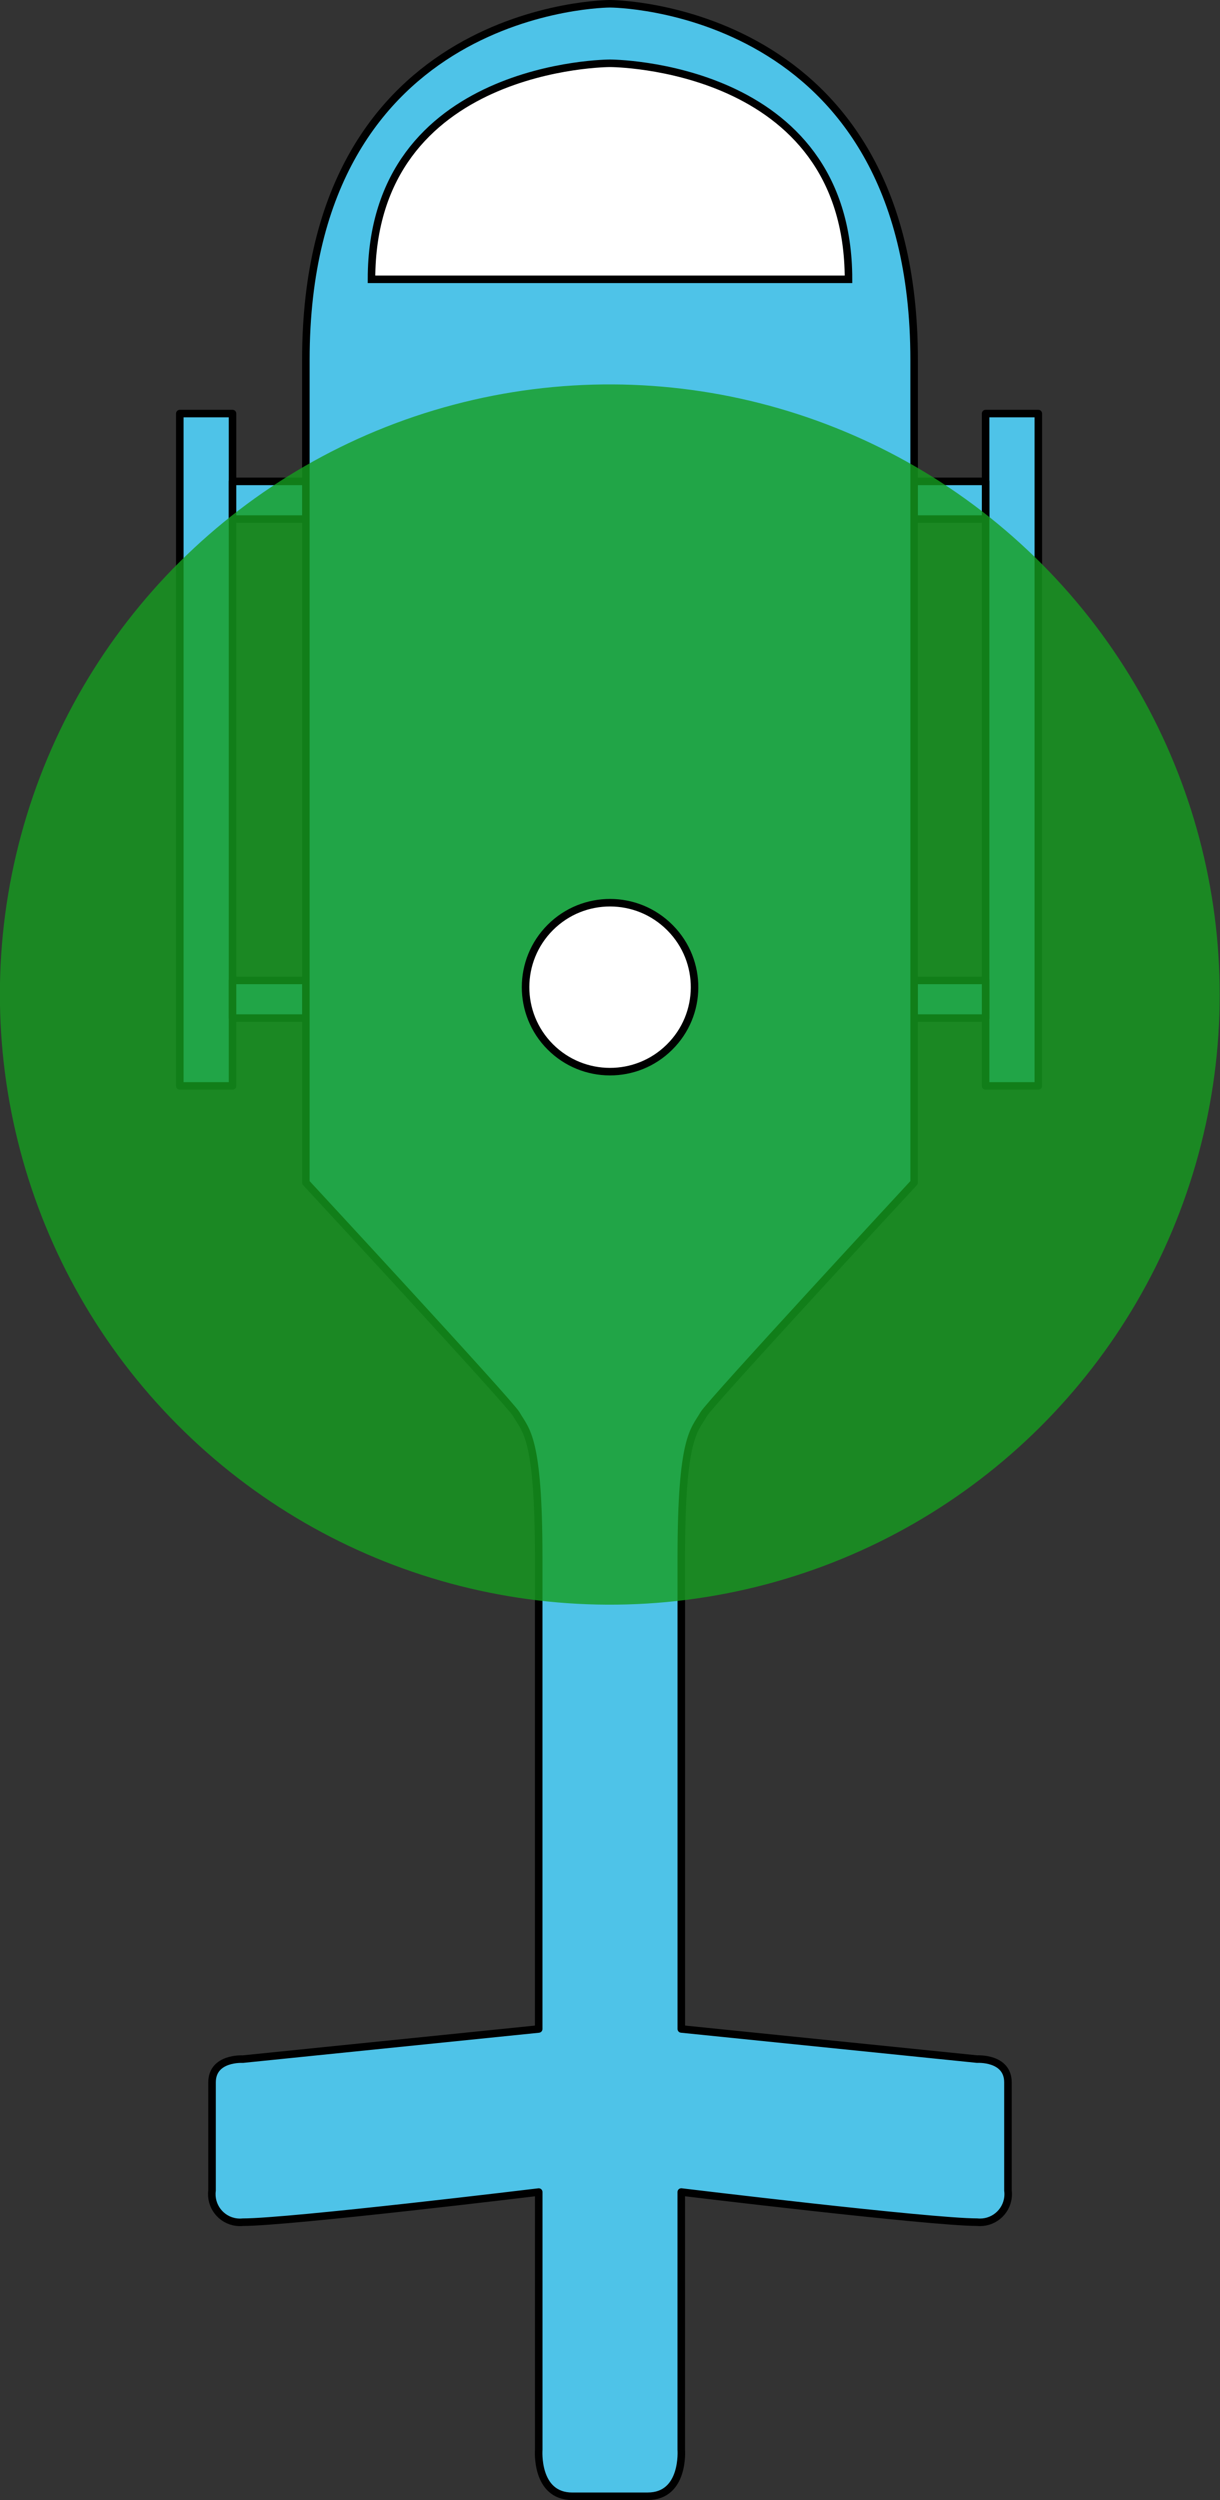
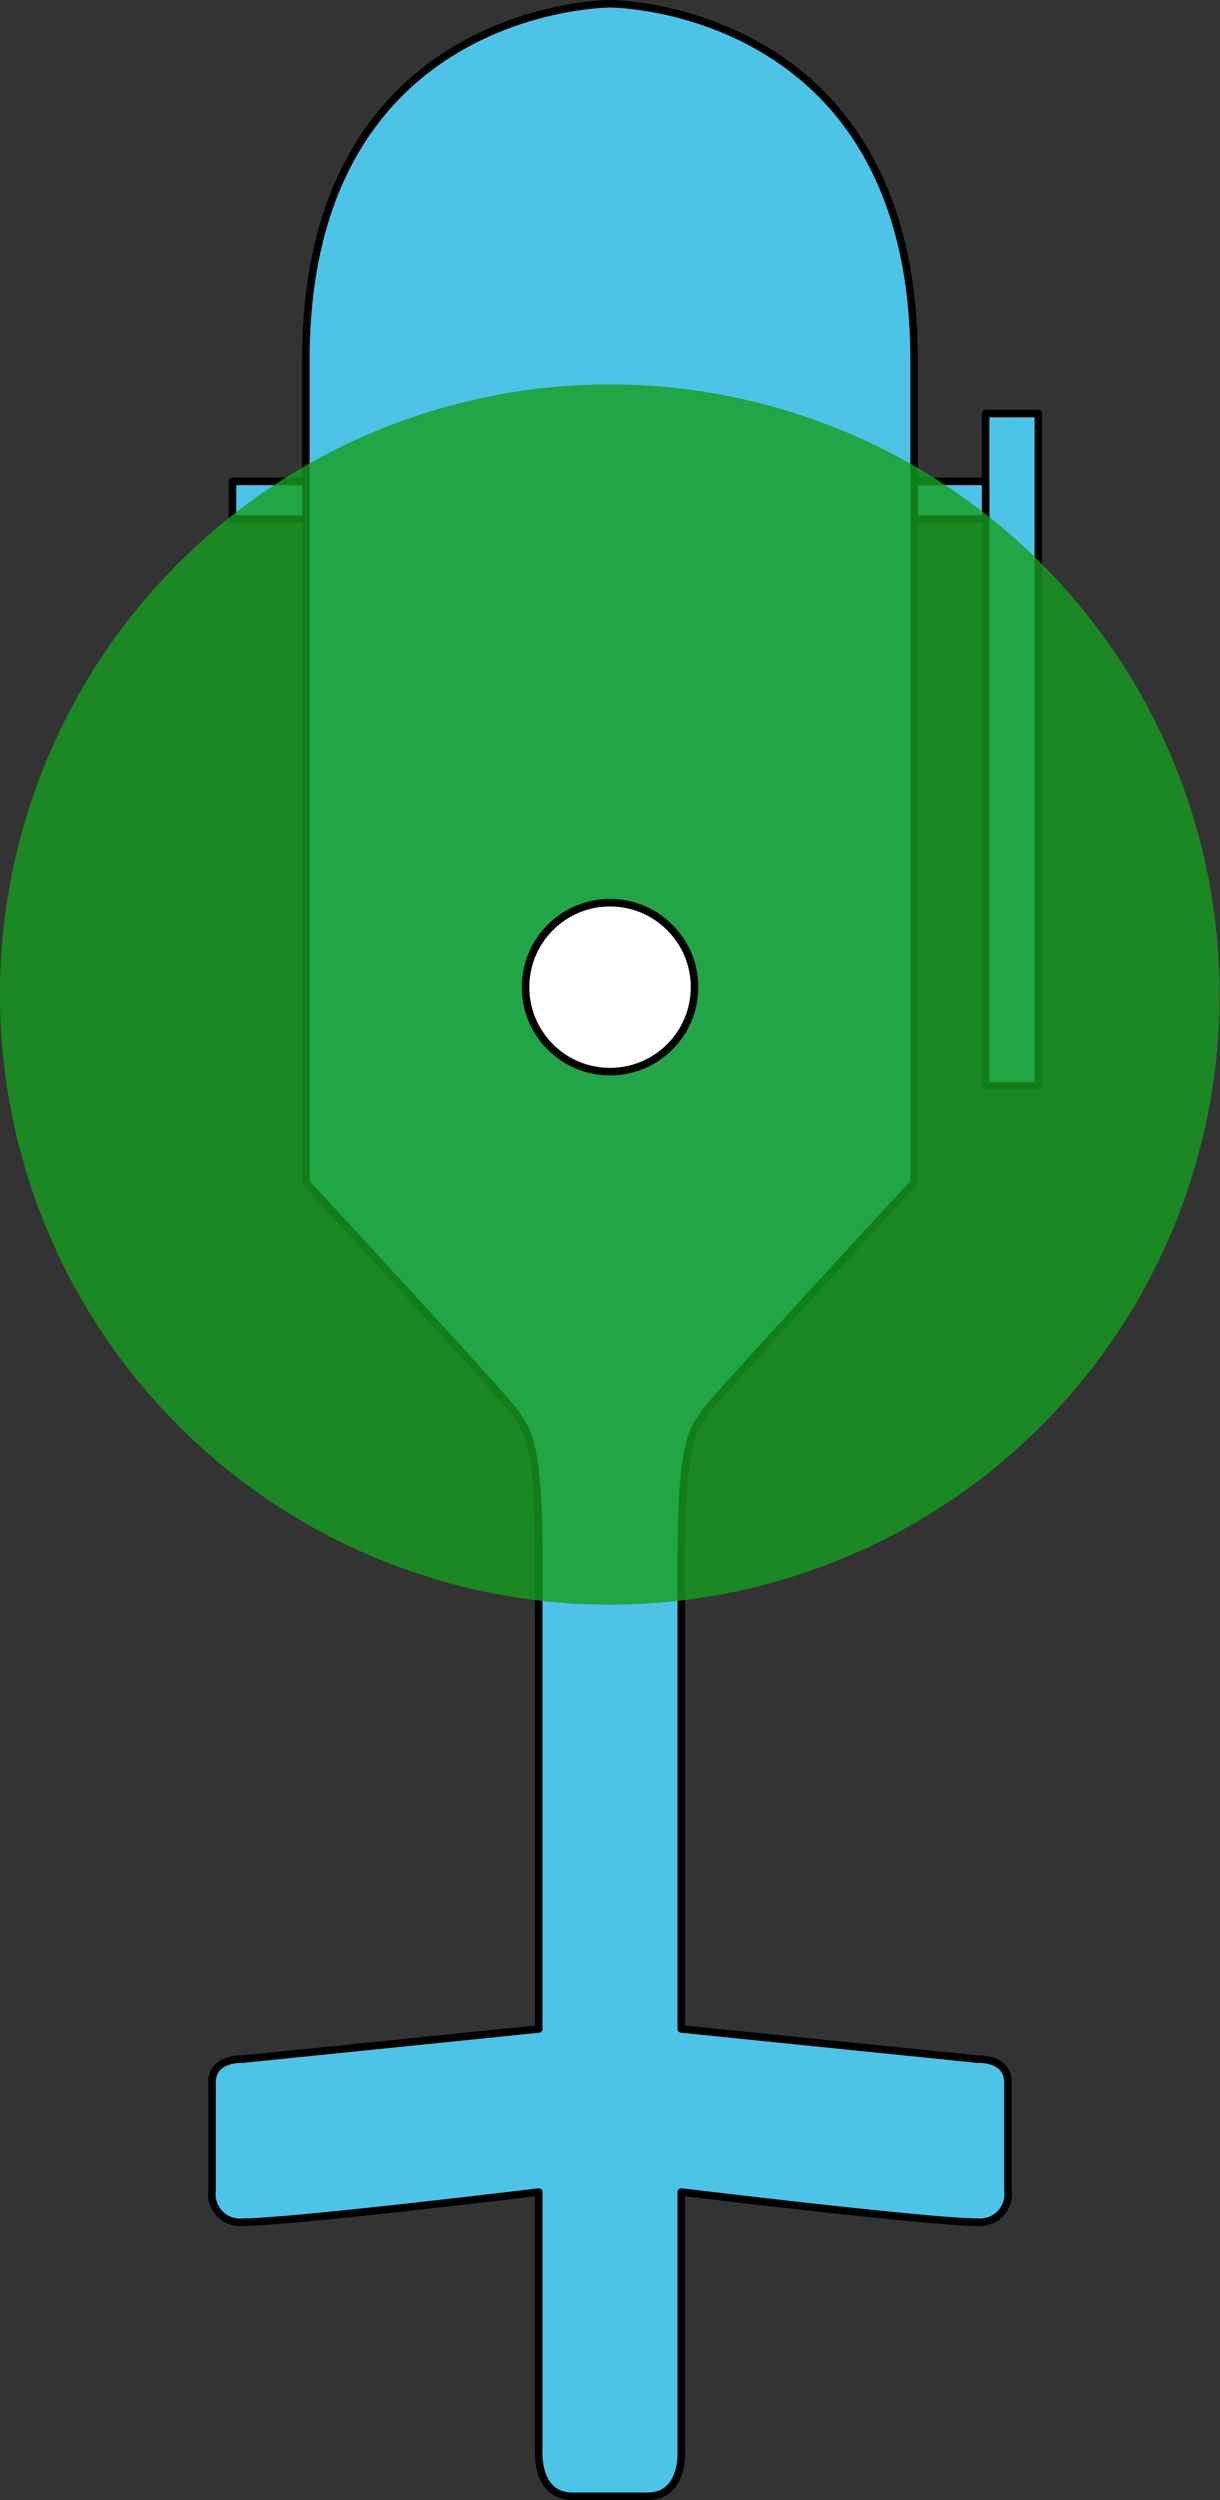
<svg xmlns="http://www.w3.org/2000/svg" version="1.1" id="draw" x="0px" y="0px" viewBox="0 0 162 331.846" enable-background="new 0 0 162 331.846" xml:space="preserve">
  <rect x="0" y="0" width="162" height="331.846" fill="#333333" stroke="none" />
  <title>Helicopter</title>
  <rect x="130.876" y="54.897" fill="#4EC3E8" stroke="#000000" stroke-linecap="round" stroke-linejoin="round" width="7" height="89.242" />
-   <rect x="23.876" y="54.897" fill="#4EC3E8" stroke="#000000" stroke-linecap="round" stroke-linejoin="round" width="7" height="89.242" />
  <rect x="30.876" y="63.897" fill="#4EC3E8" stroke="#000000" stroke-linecap="round" stroke-linejoin="round" width="100" height="5" />
-   <rect x="30.876" y="130.139" fill="#4EC3E8" stroke="#000000" stroke-linecap="round" stroke-linejoin="round" width="100" height="5" />
  <path fill="#4EC3E8" stroke="#000000" stroke-linecap="round" stroke-linejoin="round" d="M86,331.346  c4.938,0,4.463-6.183,4.463-6.183v-34.2c0,0,33.037,4,39.287,4c2.055,0.213,3.892-1.281,4.105-3.335  c0.03-0.29,0.026-0.583-0.012-0.872v-14.345c0-3.343-4.093-3.093-4.093-3.093l-39.283-4v-62.562c0-16.083,1.7-16.817,2.977-19.049  c0.843-1.477,27.941-30.738,27.941-30.738V47.759C121.385,0.509,81,0.5,81,0.5S40.615,0.509,40.615,47.759v109.213  c0,0,27.1,29.262,27.941,30.738c1.274,2.232,2.977,2.966,2.977,19.049v62.562l-39.283,4c0,0-4.093-0.249-4.093,3.093v14.345  c-0.269,2.048,1.173,3.926,3.221,4.195c0.289,0.038,0.582,0.042,0.872,0.012c6.25,0,39.287-4,39.287-4v34.2  c0,0-0.475,6.183,4.463,6.183h10V331.346z" />
-   <path fill="#FFFFFF" stroke="#000000" stroke-miterlimit="10" d="M112.67,37.076C112.67,8.407,81,8.401,81,8.401  S49.33,8.406,49.33,37.076H112.67L112.67,37.076z" />
  <g opacity="0.8">
    <ellipse transform="matrix(0.709 -0.705 0.705 0.709 -69.521 95.521)" fill="#159E1F" cx="80.998" cy="132.01" rx="80.989" ry="81.006" />
  </g>
-   <path fill="#FFFFFF" stroke="#000000" stroke-miterlimit="10" d="M88.941,123.116c-4.374-4.384-11.473-4.393-15.858-0.02  c-4.384,4.374-4.393,11.473-0.02,15.857c4.365,4.376,11.447,4.395,15.835,0.042c4.396-4.335,4.446-11.414,0.111-15.811  C88.987,123.162,88.964,123.139,88.941,123.116z" />
+   <path fill="#FFFFFF" stroke="#000000" stroke-miterlimit="10" d="M88.941,123.116c-4.374-4.384-11.473-4.393-15.858-0.02  c-4.384,4.374-4.393,11.473-0.02,15.857c4.365,4.376,11.447,4.395,15.835,0.042c4.396-4.335,4.446-11.414,0.111-15.811  C88.987,123.162,88.964,123.139,88.941,123.116" />
</svg>